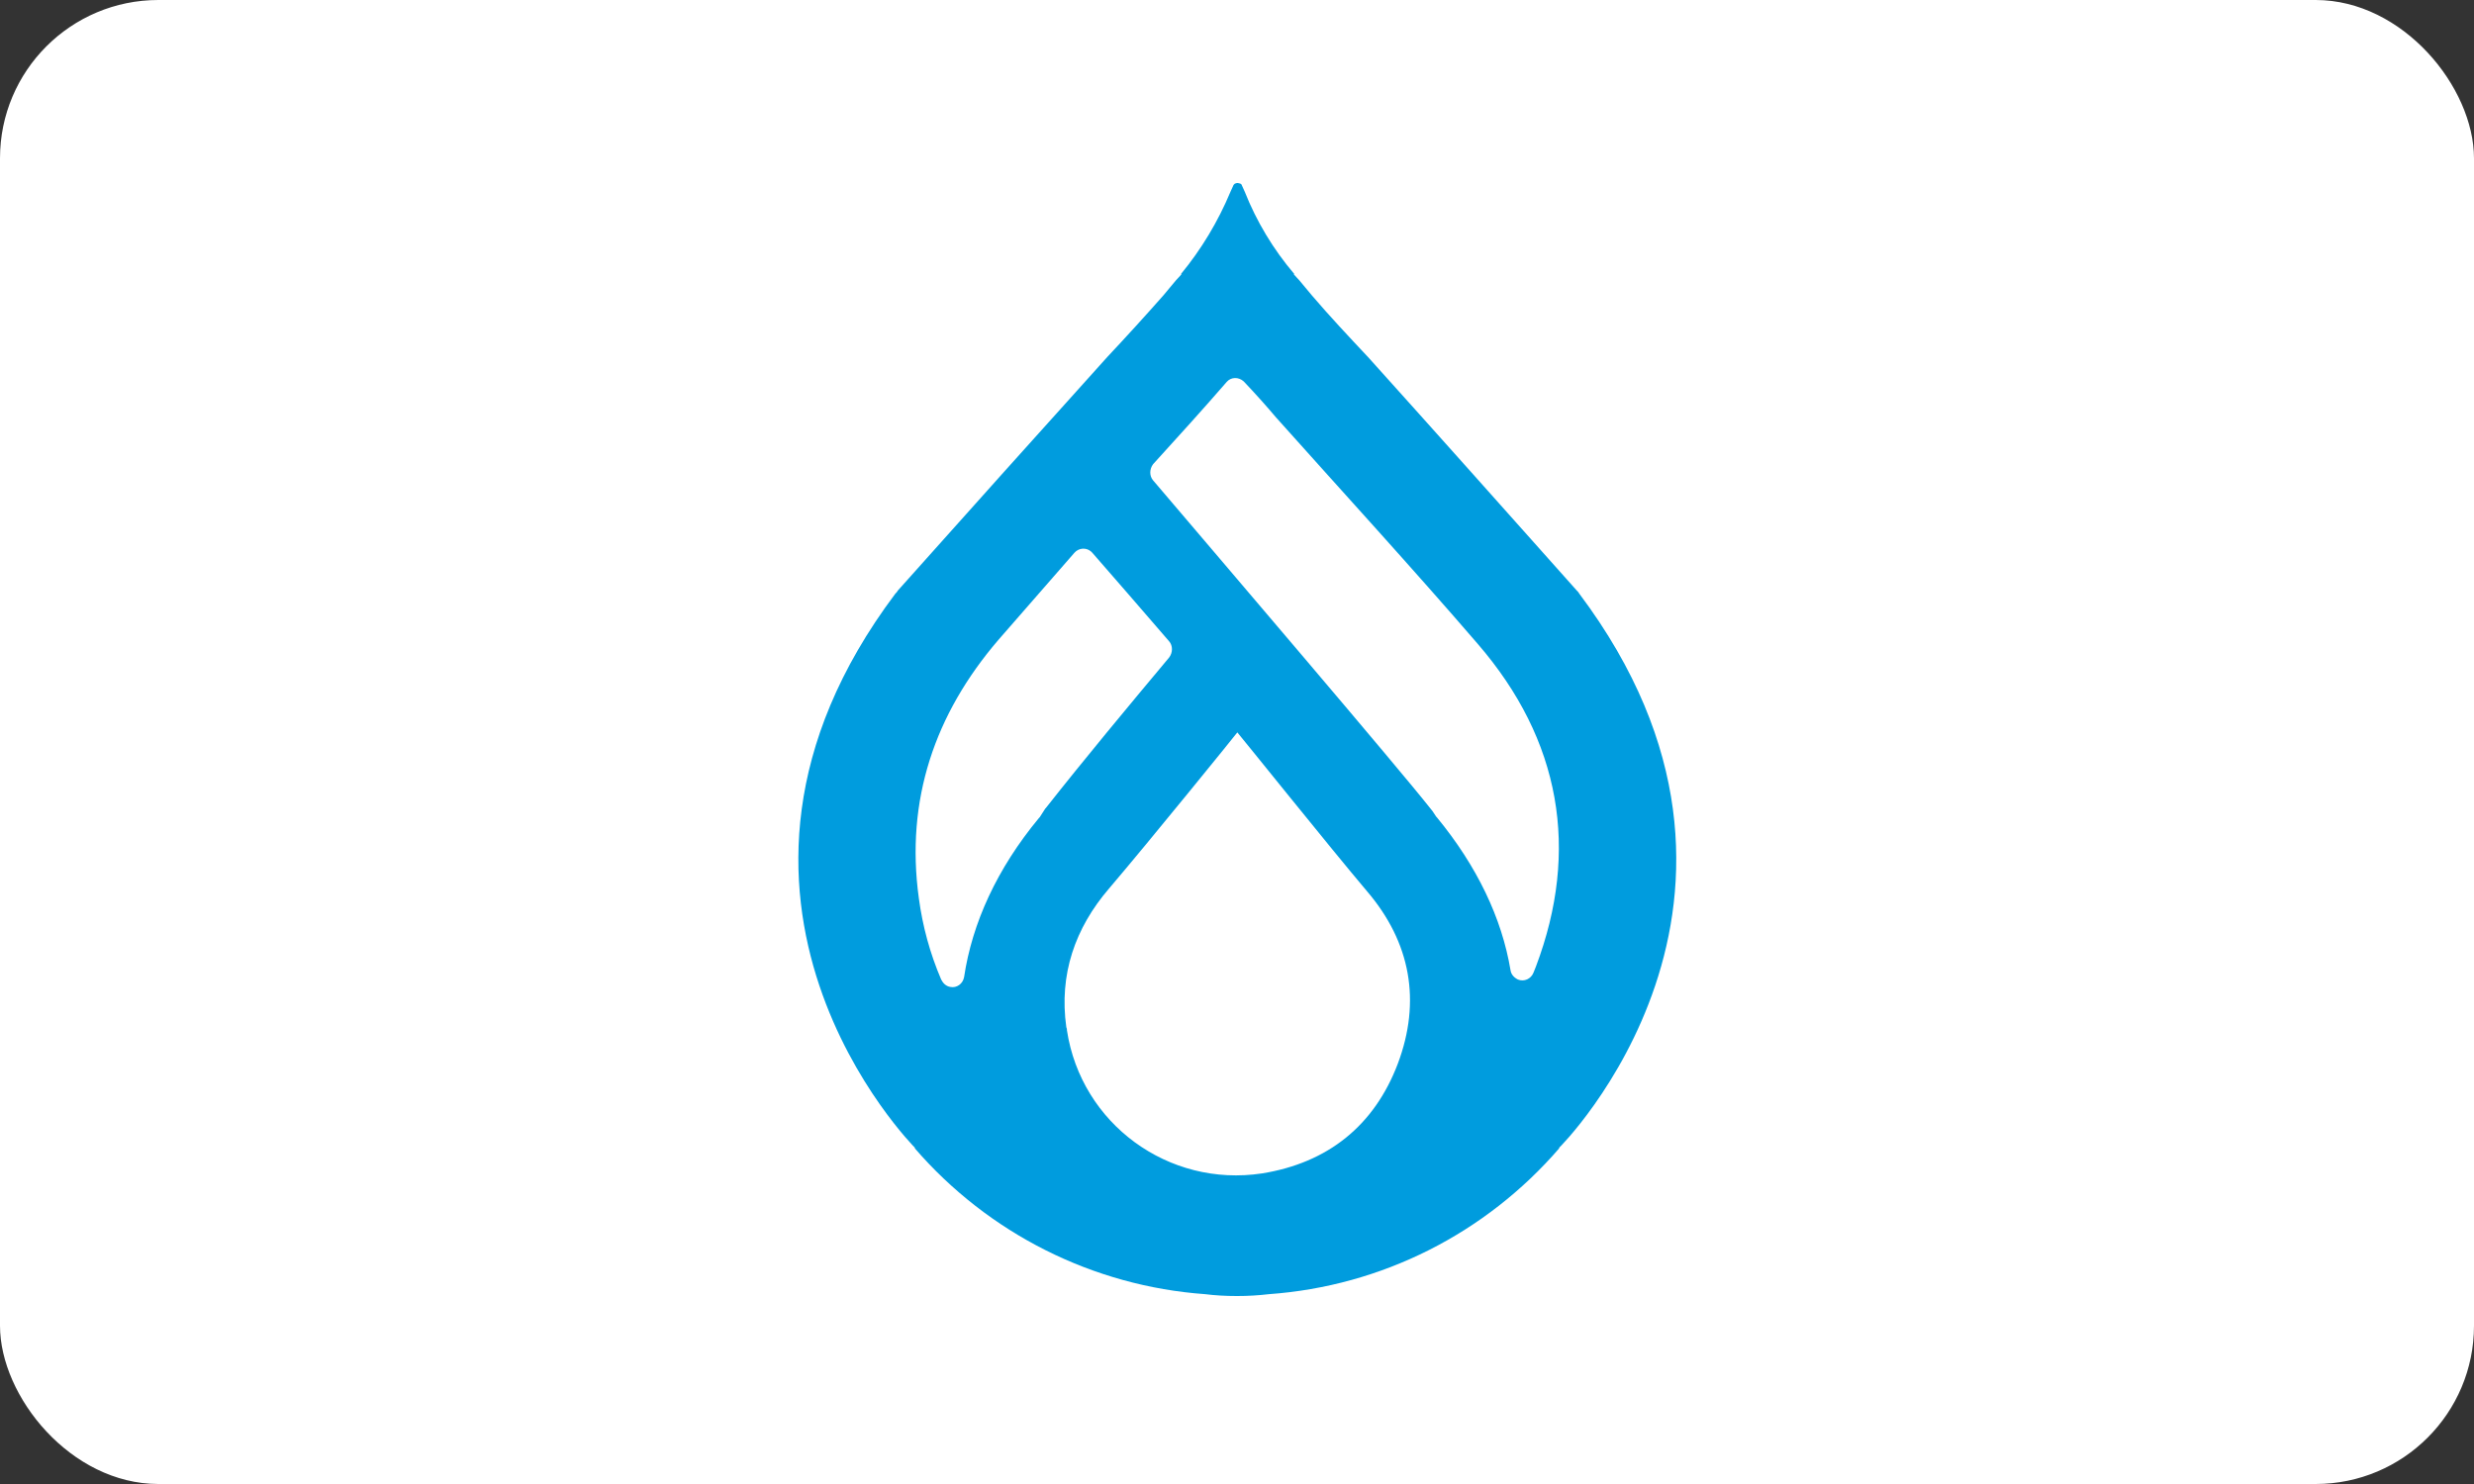
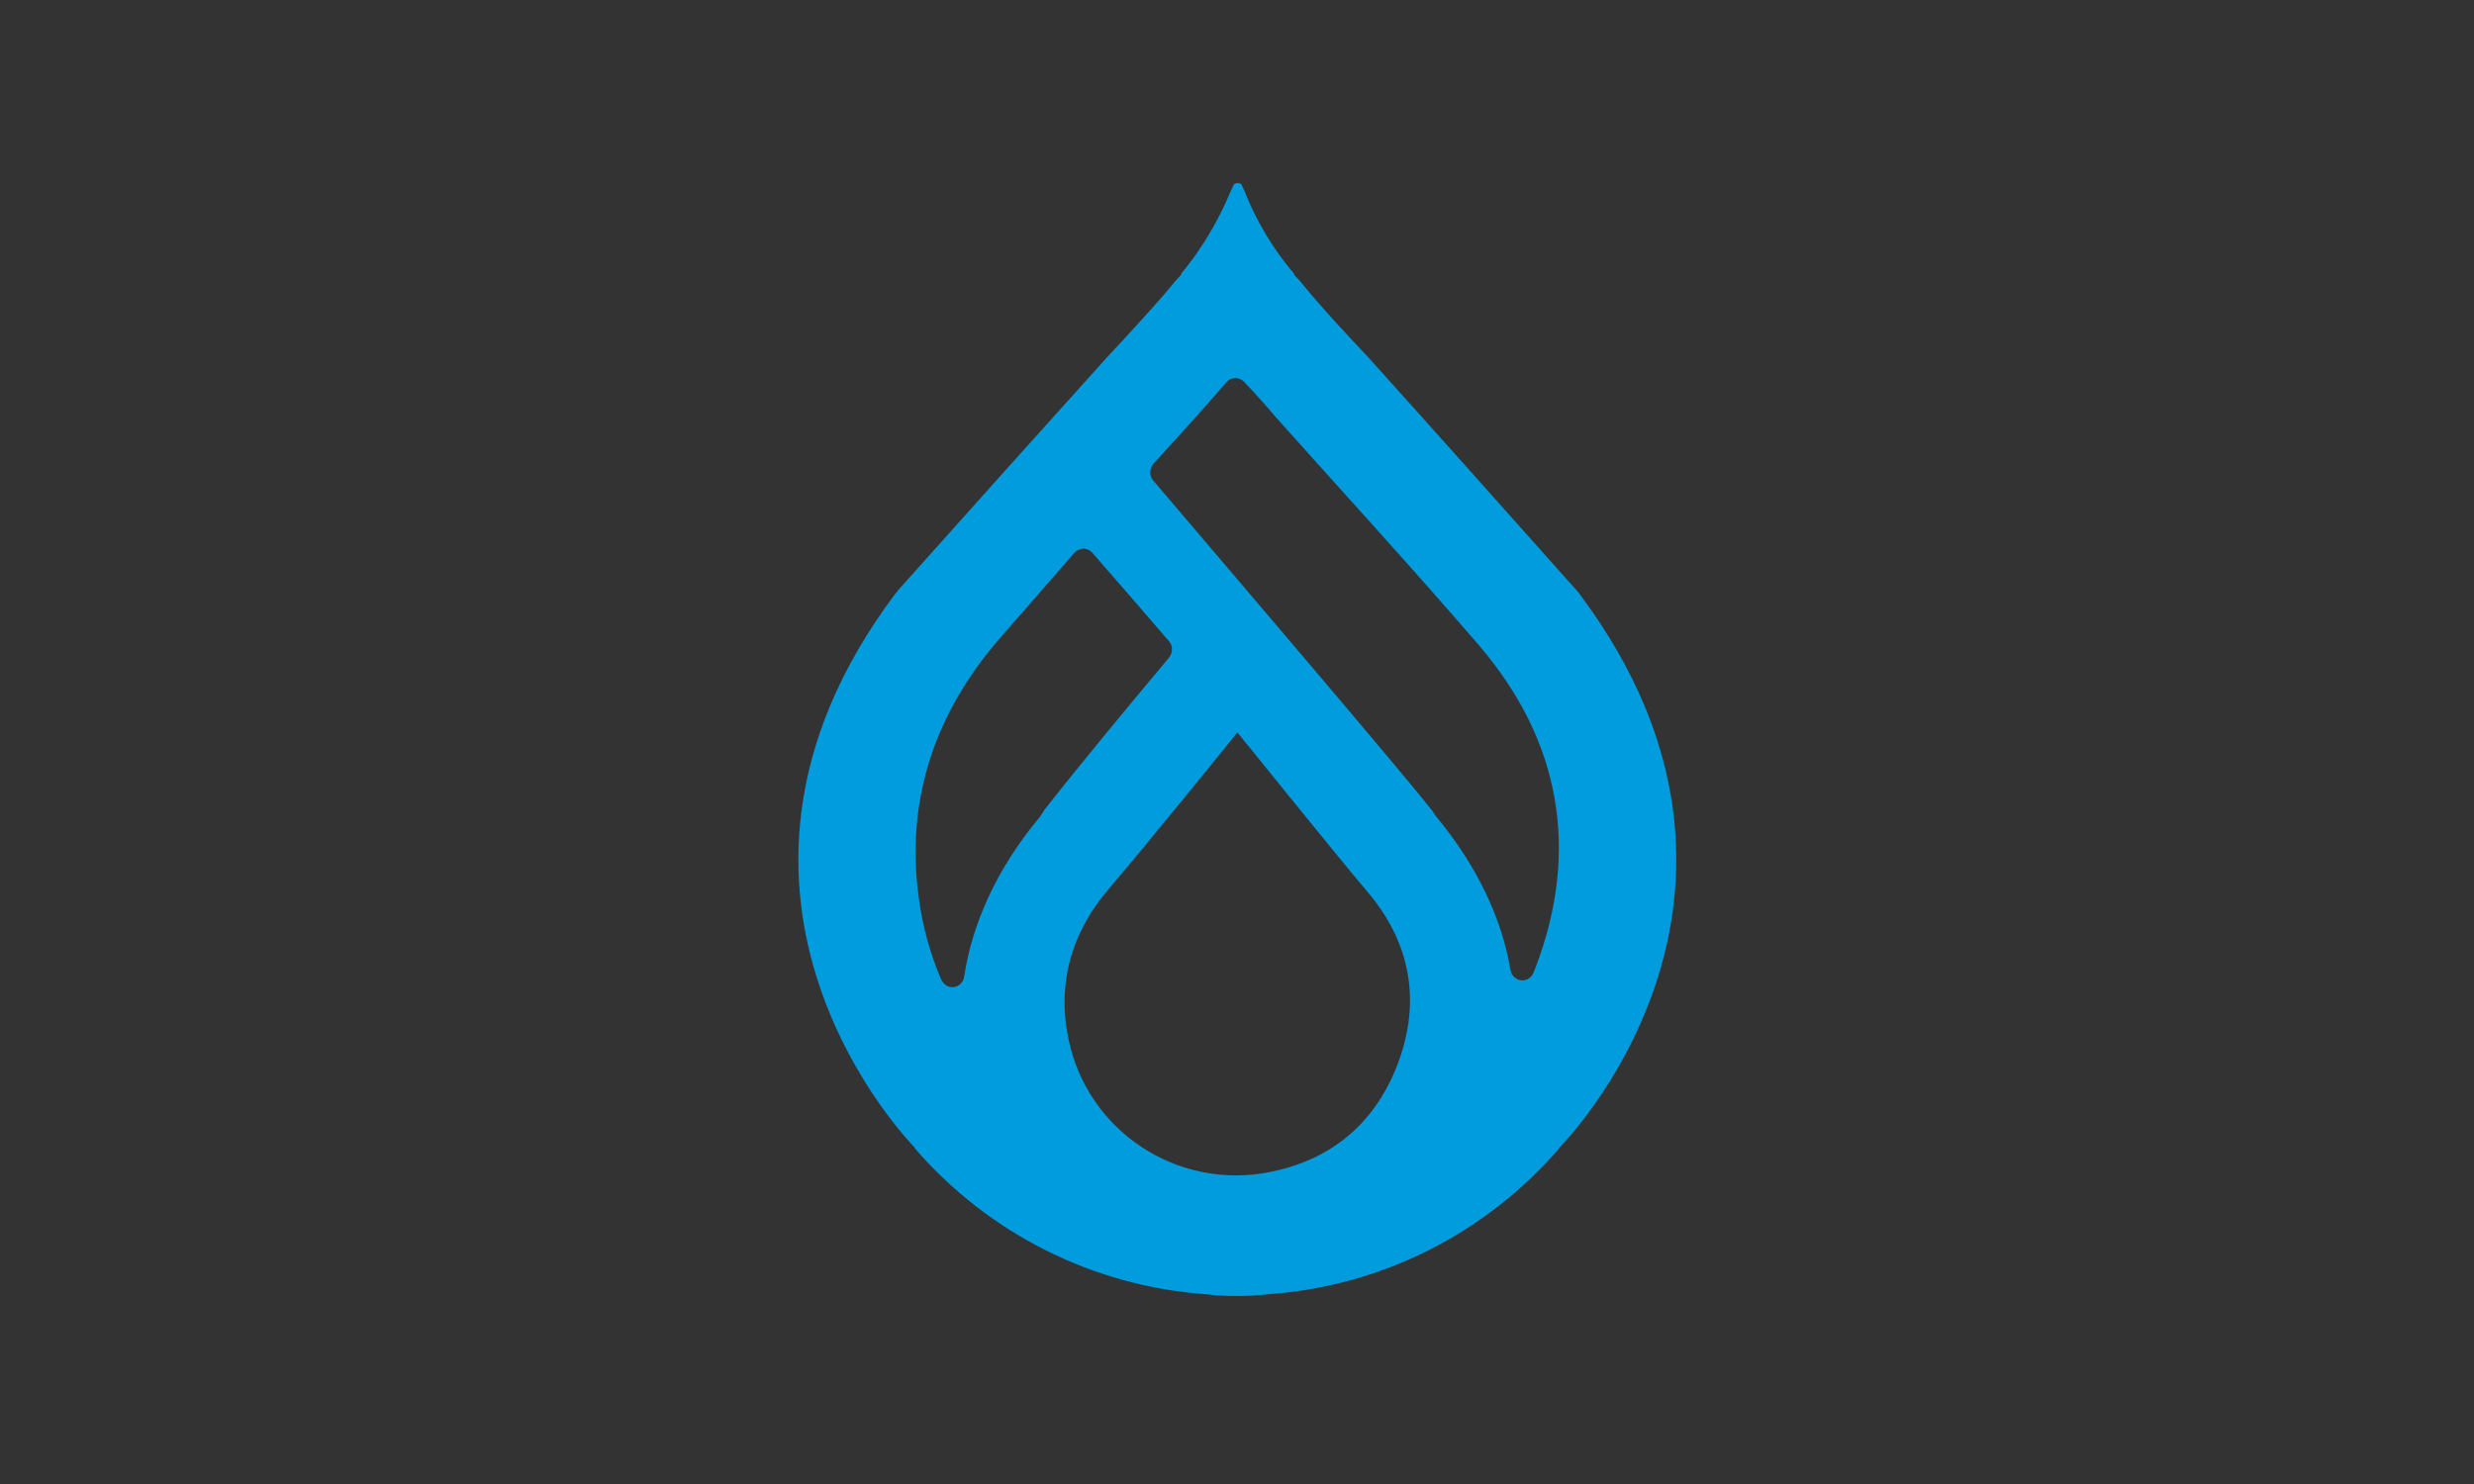
<svg xmlns="http://www.w3.org/2000/svg" width="100" height="60" viewBox="0 0 100 60" fill="none">
  <rect x="0" y="0" width="100" height="60" fill="#333333" stroke="none" />
-   <rect width="100" height="60" rx="6.4" fill="white" />
  <path d="M63.836 24.003C63.811 23.953 63.786 23.928 63.736 23.878C61.282 21.123 57.801 17.216 55.297 14.437C54.52 13.611 53.744 12.784 53.018 11.933C52.843 11.732 52.692 11.532 52.517 11.332C52.367 11.181 52.292 11.081 52.292 11.081H52.317C51.465 10.08 50.789 8.953 50.313 7.751L50.188 7.475C50.188 7.45 50.163 7.45 50.138 7.425C50.113 7.425 50.063 7.4 50.038 7.4H50.013C49.963 7.4 49.938 7.425 49.913 7.425C49.888 7.45 49.888 7.45 49.862 7.475L49.737 7.751C49.236 8.953 48.56 10.08 47.734 11.081H47.759C47.759 11.081 47.684 11.181 47.534 11.332C47.358 11.532 47.208 11.732 47.033 11.933C46.282 12.784 45.53 13.611 44.754 14.437C42.25 17.216 38.744 21.123 36.29 23.878C36.265 23.928 36.24 23.953 36.19 24.003C26.924 36.348 36.991 46.415 36.991 46.415H36.966C39.946 49.871 44.178 51.999 48.711 52.325C49.111 52.375 49.537 52.4 49.988 52.4H50.013C50.438 52.4 50.864 52.375 51.29 52.325C55.848 51.999 60.055 49.871 63.035 46.415H63.01C63.035 46.415 73.101 36.348 63.836 24.003ZM42.25 32.692L42.025 33.043L41.999 33.068C40.297 35.121 39.295 37.325 38.969 39.504C38.919 39.779 38.669 39.954 38.419 39.904C38.243 39.879 38.118 39.754 38.043 39.604C37.592 38.552 37.292 37.45 37.141 36.323C36.59 32.342 37.792 28.861 40.347 25.881C41.373 24.704 42.4 23.527 43.427 22.35C43.602 22.15 43.903 22.125 44.103 22.3C44.128 22.325 44.128 22.325 44.153 22.35C44.979 23.302 46.056 24.529 47.258 25.931C47.408 26.106 47.408 26.382 47.258 26.582C45.605 28.56 43.852 30.664 42.275 32.667L42.25 32.692ZM56.499 43.01C55.547 45.514 53.669 47.016 51.014 47.442C47.233 48.018 43.702 45.438 43.126 41.657C43.126 41.607 43.126 41.582 43.101 41.532C42.801 39.404 43.452 37.525 44.829 35.923C46.432 34.044 49.963 29.687 50.013 29.612C50.088 29.687 53.844 34.37 55.246 36.023C57.025 38.101 57.45 40.48 56.499 43.01ZM62.083 39.078C62.058 39.153 62.008 39.253 61.983 39.328C61.883 39.579 61.607 39.704 61.357 39.604C61.206 39.529 61.081 39.404 61.056 39.228C60.706 37.125 59.704 35.021 58.076 33.043L58.051 33.018L57.901 32.792L57.801 32.667C56.499 31.015 49.612 22.951 46.607 19.42C46.457 19.245 46.457 18.97 46.607 18.769C47.609 17.667 48.611 16.565 49.587 15.438C49.762 15.238 50.063 15.238 50.263 15.414L50.288 15.438C50.739 15.914 51.165 16.39 51.59 16.891C54.32 19.946 57.075 22.951 59.729 26.031C63.085 29.913 63.861 34.37 62.083 39.078Z" fill="#009CDE" />
</svg>